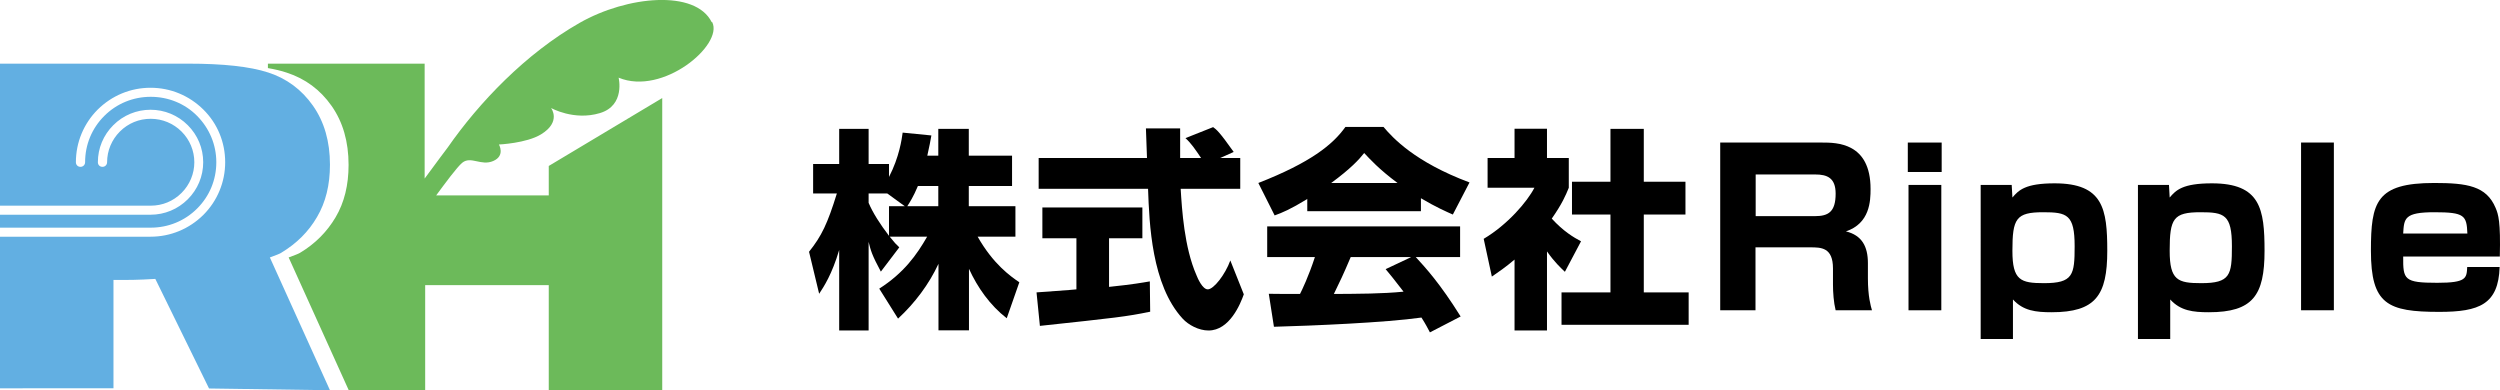
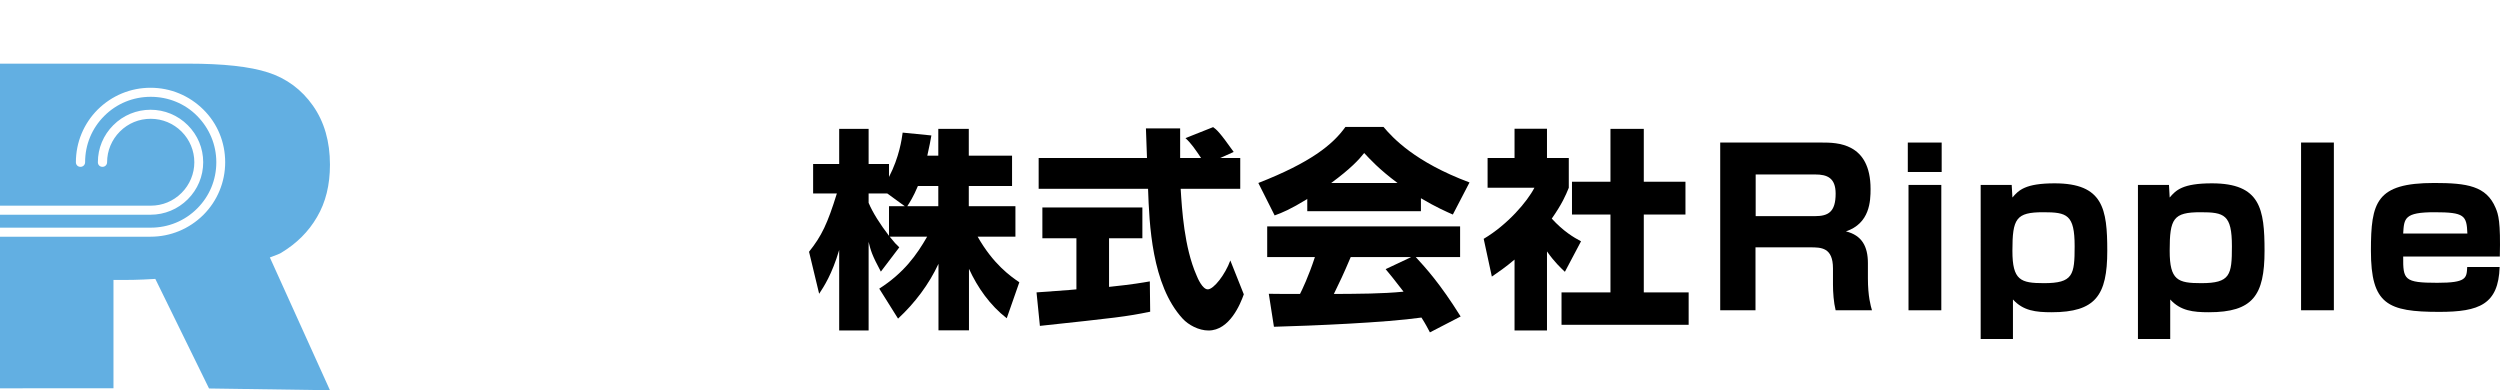
<svg xmlns="http://www.w3.org/2000/svg" id="_レイヤー_1" viewBox="0 0 141 22">
  <defs>
    <style>.cls-1{fill:#6cba5a;}.cls-2{fill:#62afe2;}</style>
  </defs>
  <g>
-     <path class="cls-1" d="M40.14,1.25c-.92-1.85-4.76-1.49-7.45,.04-3.04,1.73-5.68,4.5-7.44,7.03,0,0-.71,.94-1.3,1.75V3.59H15.11v.25c.4,.07,.75,.15,1.07,.26,1.04,.34,1.88,.96,2.52,1.87,.64,.91,.96,2.02,.96,3.33,0,1.14-.24,2.12-.73,2.95-.49,.83-1.16,1.5-2.01,2.01-.08,.05-.31,.14-.64,.26l3.39,7.49h4.31v-5.93h6.97v5.93h6.4V5.53l-6.4,3.83v1.66h-6.35c.51-.69,1.17-1.59,1.47-1.84,.49-.4,1.06,.2,1.75-.1,.69-.3,.32-.93,.32-.93,0,0,1.55-.07,2.37-.57,1.17-.71,.57-1.49,.57-1.49,0,0,1.29,.73,2.75,.29,1.45-.43,1.06-2,1.06-2,2.49,1.04,5.92-1.85,5.28-3.13Z" />
    <path class="cls-2" d="M15.87,14.25c.85-.51,1.53-1.18,2.01-2.01,.49-.83,.73-1.81,.73-2.95,0-1.31-.32-2.42-.96-3.33-.64-.91-1.48-1.53-2.52-1.87-1.04-.34-2.55-.5-4.52-.5H0V11.6H8.5c.66,0,1.27-.25,1.74-.72,.46-.46,.72-1.08,.72-1.73s-.26-1.27-.72-1.73c-.46-.46-1.08-.72-1.74-.72s-1.27,.25-1.74,.72c-.46,.46-.72,1.08-.72,1.73,0,.14-.11,.26-.26,.26s-.26-.11-.26-.26c0-.79,.31-1.53,.87-2.09,.56-.56,1.31-.87,2.1-.87s1.54,.31,2.1,.87c.56,.56,.87,1.3,.87,2.09s-.31,1.53-.87,2.09c-.56,.56-1.31,.87-2.1,.87H0v.73H8.5c.99,0,1.92-.38,2.62-1.08s1.08-1.62,1.08-2.61-.39-1.91-1.08-2.61-1.63-1.08-2.62-1.08-1.92,.38-2.62,1.08c-.7,.7-1.08,1.62-1.08,2.61,0,.14-.11,.26-.26,.26s-.26-.11-.26-.26c0-1.12,.44-2.18,1.23-2.97,.8-.79,1.85-1.23,2.98-1.23s2.18,.44,2.98,1.23c.8,.79,1.23,1.85,1.23,2.97s-.44,2.18-1.23,2.97c-.8,.79-1.85,1.23-2.98,1.23H0v8.55H6.4v-6.11h.56c.16,0,.86,0,1.8-.06l3.03,6.18,6.82,.1-3.39-7.49c.33-.12,.56-.21,.64-.26Z" />
  </g>
  <g>
    <path d="M52.92,8.78v-1.51h1.72v1.51h2.44v1.71h-2.44v1.14h2.63v1.72h-2.13c.88,1.55,1.85,2.23,2.35,2.57l-.71,2.03c-.94-.73-1.64-1.72-2.13-2.79v3.47h-1.72v-3.75c-.54,1.16-1.33,2.21-2.28,3.09l-1.06-1.69c1.39-.89,2.11-1.9,2.7-2.93h-2.11c.27,.34,.37,.44,.54,.6l-1.04,1.37c-.51-.95-.57-1.19-.69-1.68v5h-1.66v-4.54c-.41,1.38-.86,2.06-1.13,2.47l-.57-2.37c.71-.89,1.04-1.58,1.57-3.29h-1.34v-1.66h1.47v-1.98h1.66v1.98h1.15v.73c.58-1.12,.72-2.13,.77-2.5l1.62,.16c-.05,.3-.11,.6-.23,1.14h.63Zm-1.89,2.85l-.99-.72h-1.05v.53c.23,.55,.65,1.21,1.15,1.86v-1.67h.89Zm1.89,0v-1.14h-1.15c-.24,.58-.49,.98-.6,1.14h1.75Z" />
    <path d="M58.47,16.49c.07-.01,2.03-.14,2.24-.17v-2.88h-1.92v-1.74h5.64v1.74h-1.88v2.74c1.35-.14,1.89-.24,2.3-.31l.02,1.71c-1.36,.28-1.94,.34-6.22,.8l-.19-1.89Zm10.33-7.58h1.15v1.74h-3.36c.07,1.15,.2,3.3,.89,4.87,.07,.18,.34,.8,.64,.8,.33,0,.98-.83,1.27-1.63l.76,1.91c-.19,.54-.8,2.04-1.99,2.04-.55,0-1.13-.31-1.46-.67-1.75-1.9-1.88-5.35-1.95-7.32h-6.17v-1.74h6.11c-.01-.19-.06-1.58-.06-1.67h1.93v1.67h1.18c-.31-.46-.55-.82-.88-1.12l1.56-.62c.18,.13,.34,.24,1.16,1.4l-.76,.34Z" />
    <path d="M73.72,11.23c-.95,.58-1.39,.76-1.83,.92l-.92-1.83c2.94-1.15,4.2-2.16,4.91-3.16h2.15c.52,.61,1.75,1.97,4.85,3.13l-.94,1.81c-.36-.16-.94-.41-1.8-.92v.73h-6.41v-.7Zm6.93,7.52c-.12-.23-.25-.48-.48-.84-2.05,.29-6.15,.46-8.32,.52l-.29-1.86c.06,.01,1.59,.01,1.76,.01,.1-.19,.49-1,.84-2.08h-2.69v-1.73h10.88v1.73h-2.5c.54,.59,1.35,1.46,2.53,3.35l-1.74,.9Zm-1.83-8.43c-1.05-.78-1.57-1.36-1.88-1.69-.29,.37-.76,.88-1.86,1.69h3.74Zm.75,4.18h-3.39c-.43,1.01-.58,1.32-.95,2.08,1.42-.01,2.72-.01,3.93-.13-.51-.67-.77-.98-1.01-1.27l1.42-.67Z" />
    <path d="M87.25,18.64h-1.83v-4c-.49,.42-.93,.72-1.28,.96l-.46-2.13c1.35-.8,2.46-2.1,2.86-2.88h-2.64v-1.68h1.52v-1.65h1.83v1.65h1.23v1.68c-.18,.44-.37,.89-.96,1.74,.66,.72,1.22,1.05,1.65,1.28l-.91,1.72c-.25-.24-.58-.54-1.01-1.15v4.46Zm3.58-11.37h1.88v2.98h2.35v1.85h-2.35v4.39h2.53v1.83h-7.17v-1.83h2.76v-4.39h-2.17v-1.85h2.17v-2.98Z" />
    <path d="M102.75,8.04c.84,0,2.75,0,2.75,2.62,0,.68-.04,1.94-1.39,2.39,.9,.22,1.24,.85,1.24,1.79v.86c0,1.01,.16,1.57,.23,1.8h-2.05c-.11-.44-.15-1.01-.15-1.45v-.91c0-1.19-.67-1.19-1.29-1.19h-3.08v3.55h-1.99V8.04h5.72Zm-3.73,1.8v2.35h3.34c.75,0,1.17-.23,1.17-1.27,0-.89-.48-1.08-1.15-1.08h-3.37Z" />
    <path d="M109.51,8.04v1.66h-1.91v-1.66h1.91Zm-.02,2.39v7.07h-1.85v-7.07h1.85Z" />
    <path d="M113.46,10.43l.04,.71c.35-.41,.72-.8,2.38-.8,2.74,0,2.97,1.44,2.97,3.81,0,2.51-.66,3.46-3.14,3.46-.89,0-1.6-.08-2.18-.72v2.23h-1.82V10.43h1.76Zm.04,3.72c0,1.66,.46,1.82,1.78,1.82,1.64,0,1.73-.46,1.73-2.08,0-1.79-.43-1.92-1.77-1.92-1.54,0-1.74,.36-1.74,2.17Z" />
    <path d="M122.33,10.43l.04,.71c.35-.41,.72-.8,2.38-.8,2.74,0,2.97,1.44,2.97,3.81,0,2.51-.66,3.46-3.14,3.46-.89,0-1.6-.08-2.18-.72v2.23h-1.82V10.43h1.76Zm.04,3.72c0,1.66,.46,1.82,1.78,1.82,1.64,0,1.73-.46,1.73-2.08,0-1.79-.43-1.92-1.77-1.92-1.54,0-1.74,.36-1.74,2.17Z" />
    <path d="M131.63,8.04v9.46h-1.85V8.04h1.85Z" />
    <path d="M135.54,14.48c-.01,1.29,.05,1.47,1.92,1.47,1.65,0,1.66-.26,1.69-.89h1.83c-.07,2.1-1.14,2.53-3.4,2.53-2.92,0-3.86-.42-3.86-3.45,0-2.74,.29-3.82,3.57-3.82,1.86,0,2.94,.17,3.46,1.4,.16,.37,.29,.8,.24,2.75h-5.45Zm3.62-1.31c-.04-1.02-.16-1.2-1.86-1.2s-1.71,.35-1.76,1.2h3.62Z" />
  </g>
</svg>